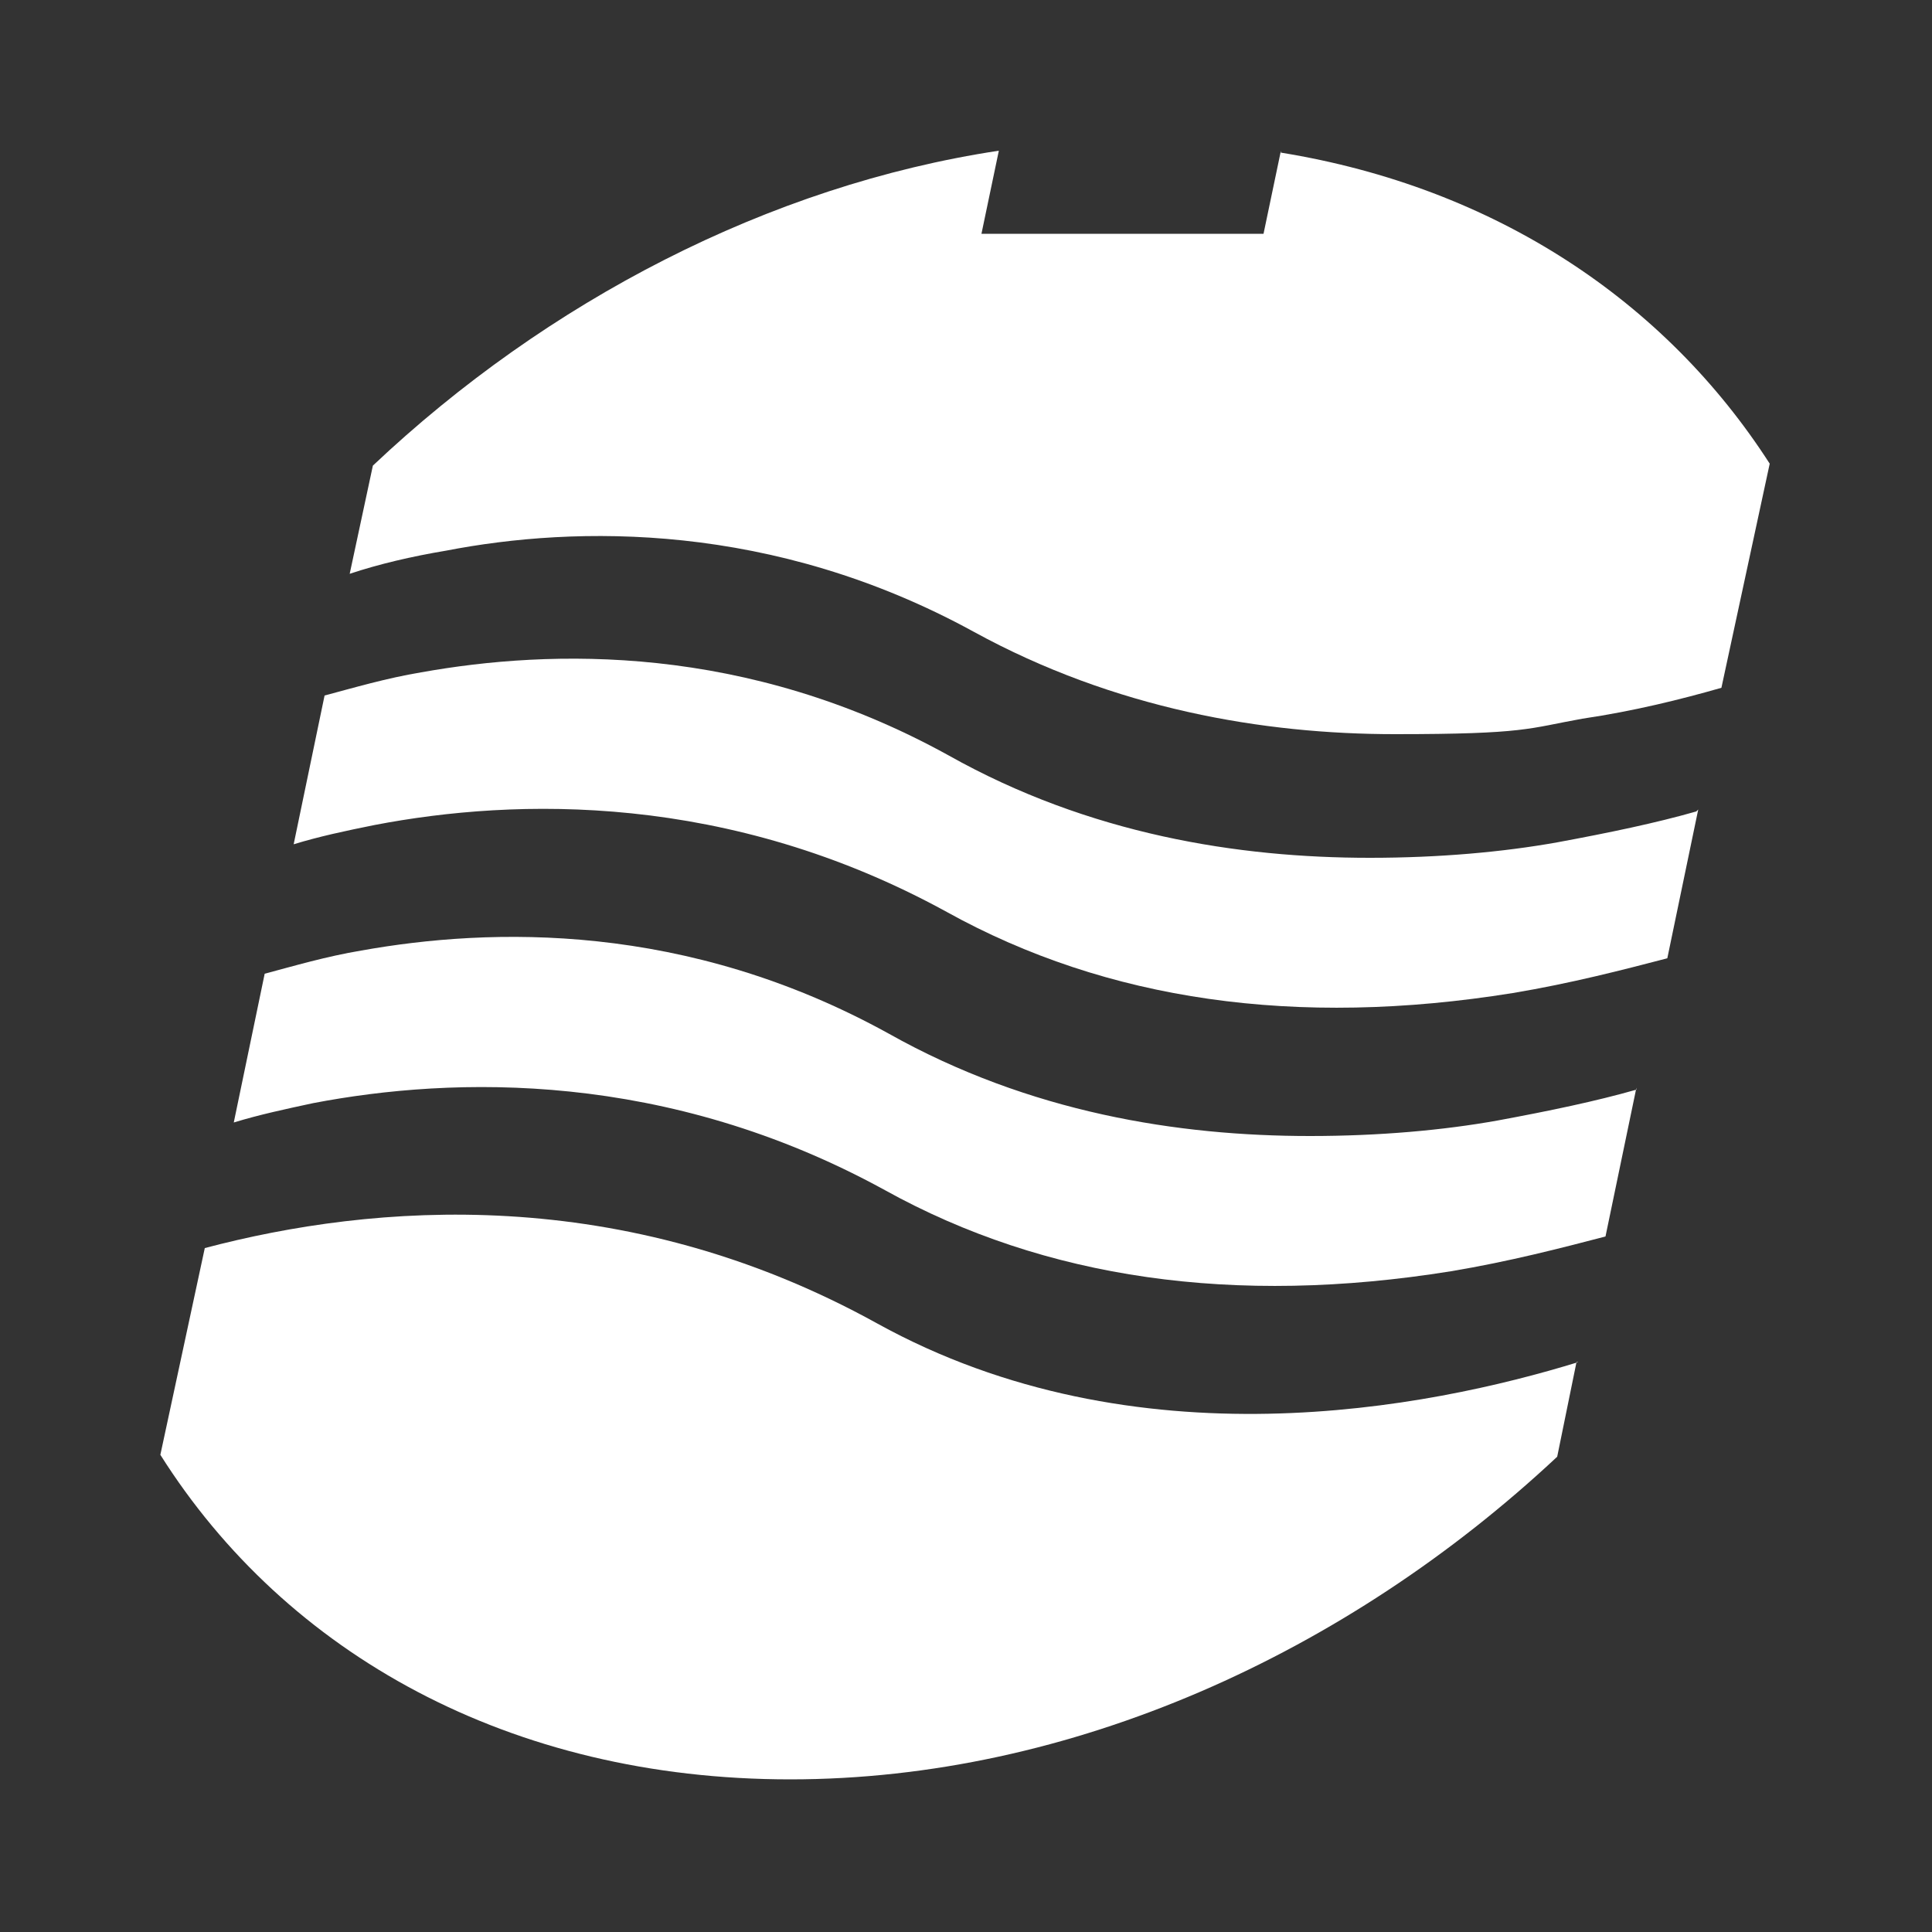
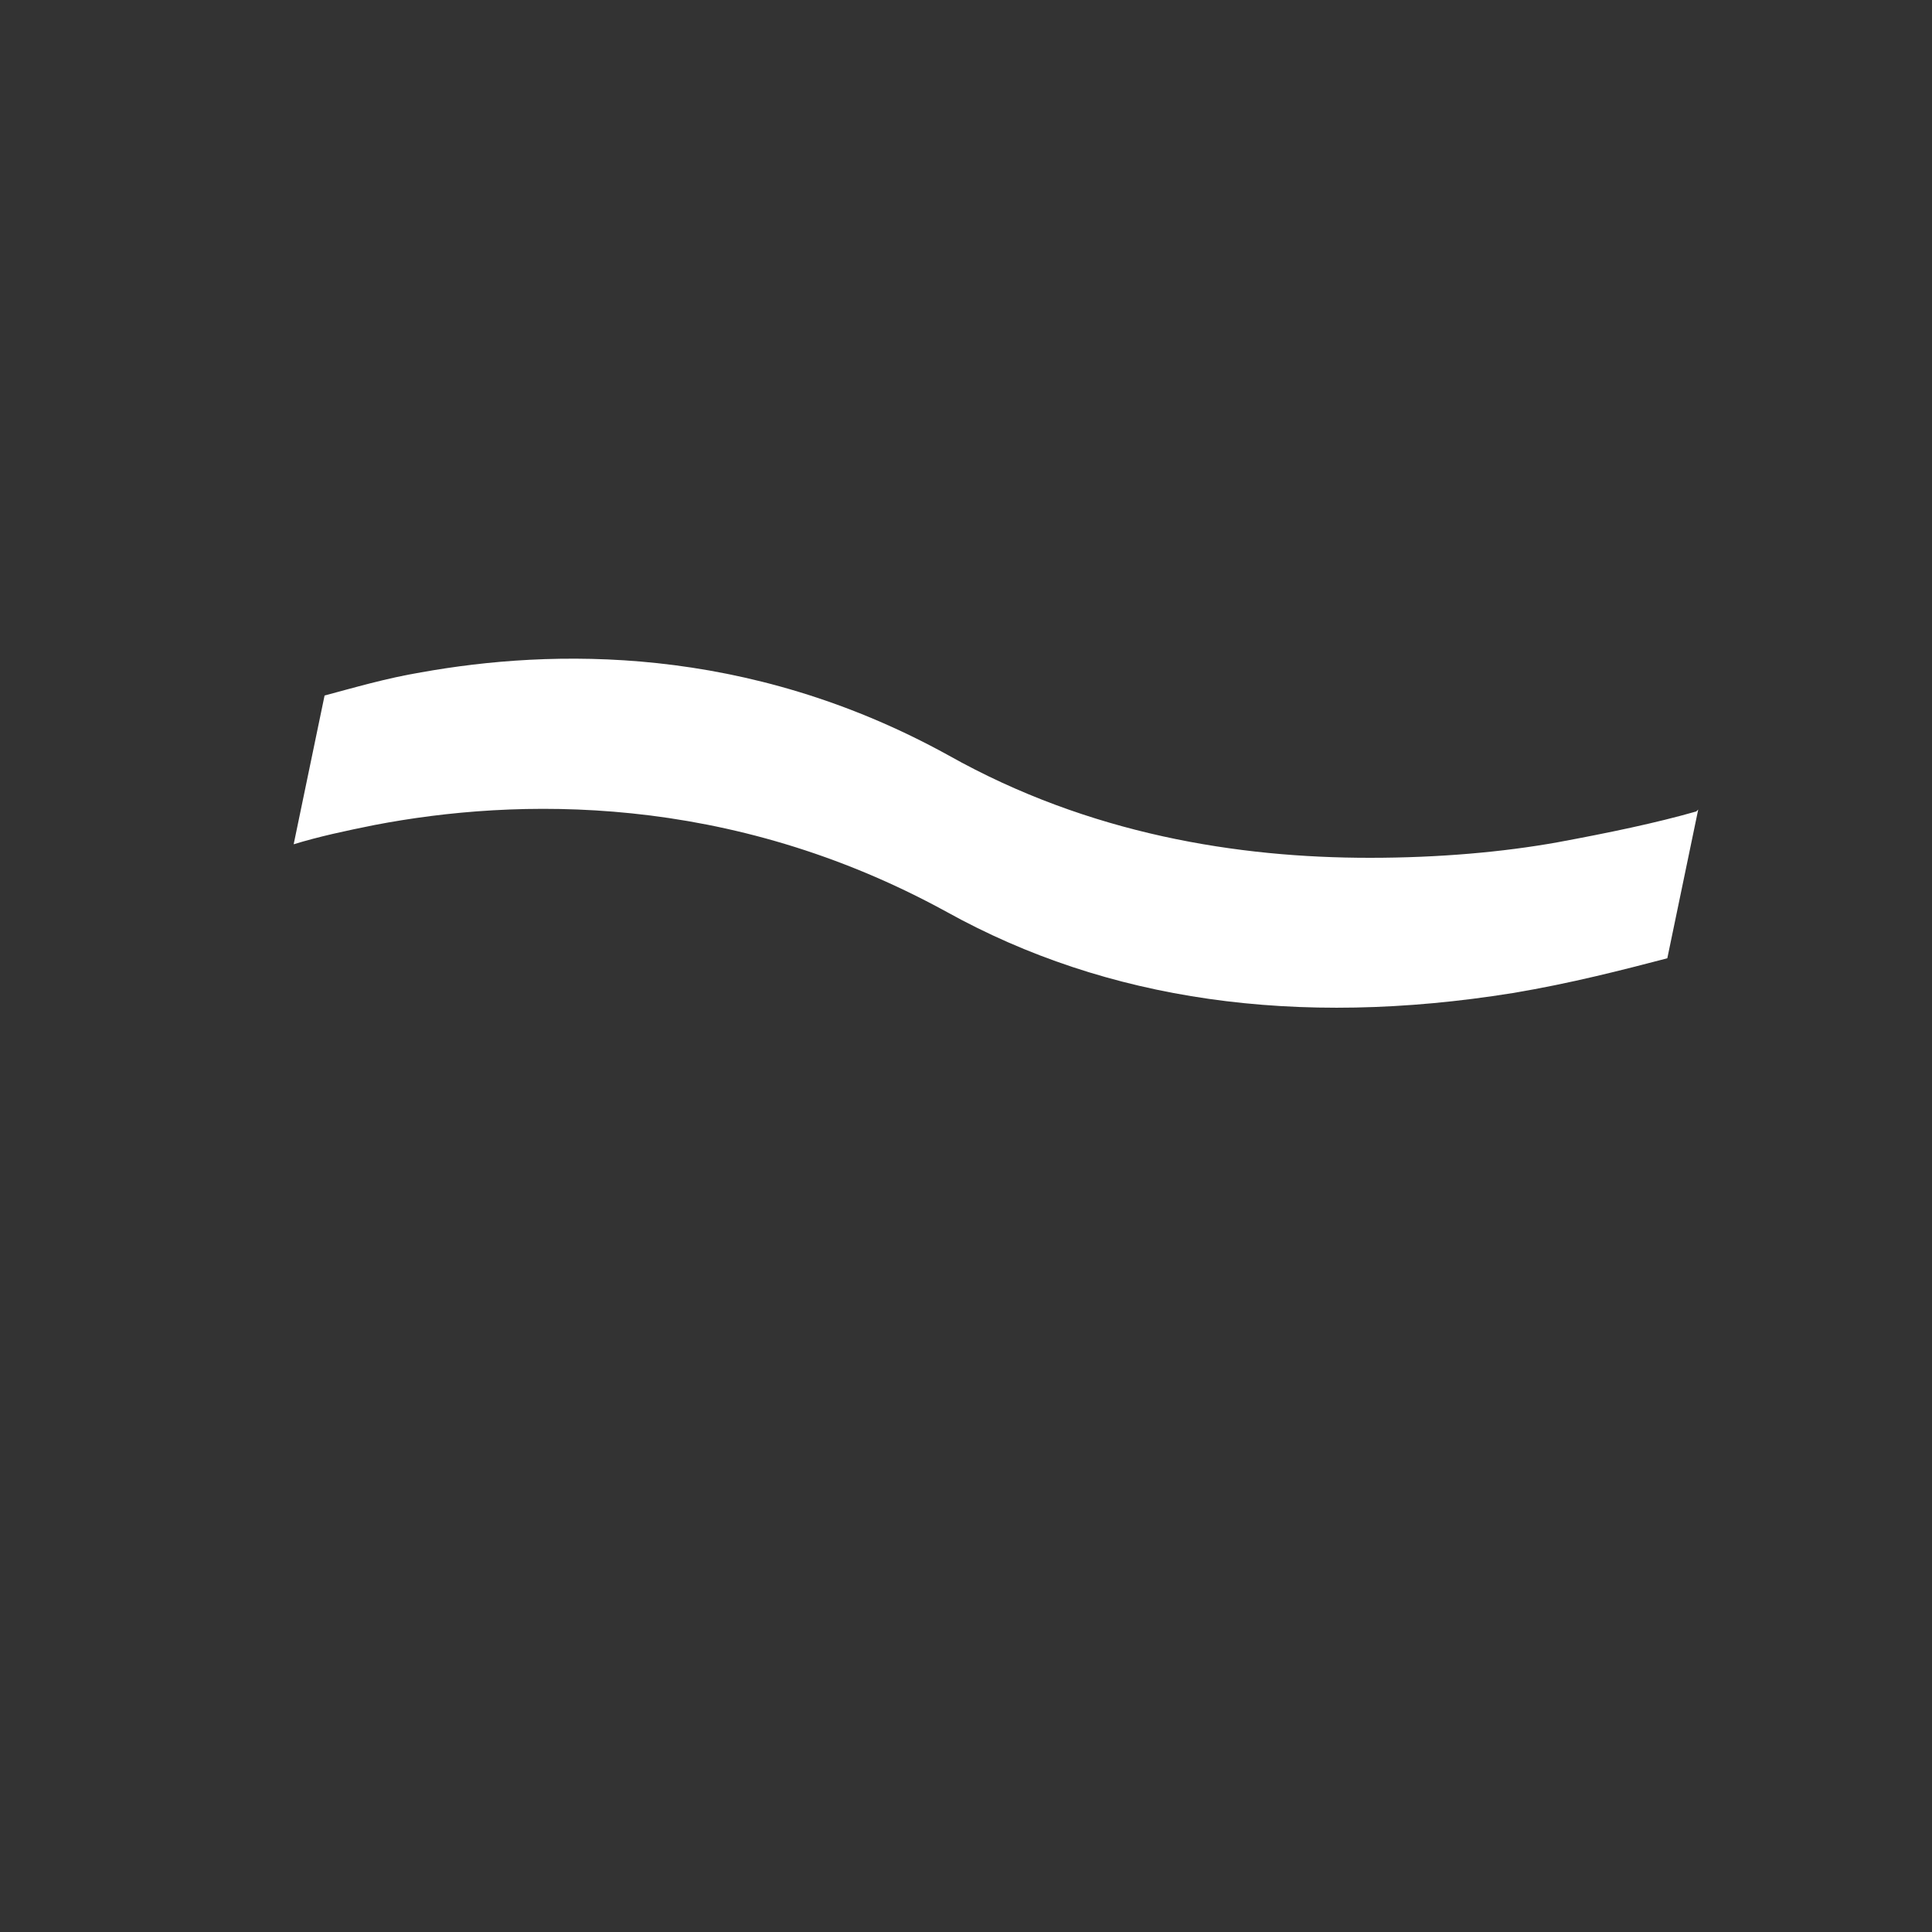
<svg xmlns="http://www.w3.org/2000/svg" id="Capa_1" data-name="Capa 1" version="1.1" viewBox="0 0 100 100">
  <rect x="0" y="0" width="100" height="100" fill="#333333" stroke="none" />
  <defs>
    <style>
      .cls-1 {
        fill: #fff;
        stroke-width: 0px;
      }
    </style>
  </defs>
  <path class="cls-1" d="M87.8,42c-2.1.6-4.5,1.1-7.2,1.6-2.8.5-6.1.8-9.7.8-6.8,0-14.5-1.2-21.8-5.3-10.5-5.8-20.6-5.5-27.3-4.3-1.8.3-3.5.8-5,1.2l-1.6,7.7c1.3-.4,2.7-.7,4.2-1,7.3-1.4,18.3-1.7,29.6,4.5,8.3,4.6,18.1,6,29.3,4.2,3-.5,5.7-1.2,8-1.8l1.6-7.7Z" />
-   <path class="cls-1" d="M84.7,56.4c-2.1.6-4.5,1.1-7.2,1.6-2.8.5-6.1.8-9.7.8-6.8,0-14.5-1.2-21.8-5.3-10.5-5.8-20.6-5.5-27.3-4.3-1.8.3-3.5.8-5,1.2l-1.6,7.7c1.3-.4,2.7-.7,4.1-1,7.3-1.4,18.3-1.7,29.6,4.5,8.3,4.6,18.1,6,29.3,4.2,3-.5,5.7-1.2,8-1.8l1.6-7.7Z" />
-   <path class="cls-1" d="M81.7,70.5c-7.8,2.4-22.9,5.4-36.3-2-13.2-7.3-26.1-6.2-34.8-3.9l-2.3,10.7c6.5,10.3,18.1,16.8,32.6,16.8s28.8-6.5,39.7-16.7l1-4.9Z" />
-   <path class="cls-1" d="M66.3,7.8l-.9,4.3h-14.6l.9-4.3c-11.9,1.8-23.4,7.8-32.4,16.3l-1.2,5.6c1.5-.5,3.2-.9,5-1.2,6.7-1.3,16.9-1.5,27.3,4.2,7.3,4,15,5.3,21.8,5.3s6.9-.3,9.7-.8c2.7-.4,5.1-1,7.2-1.6l2.5-11.6c-5.4-8.4-14.2-14.3-25.3-16.1Z" />
</svg>